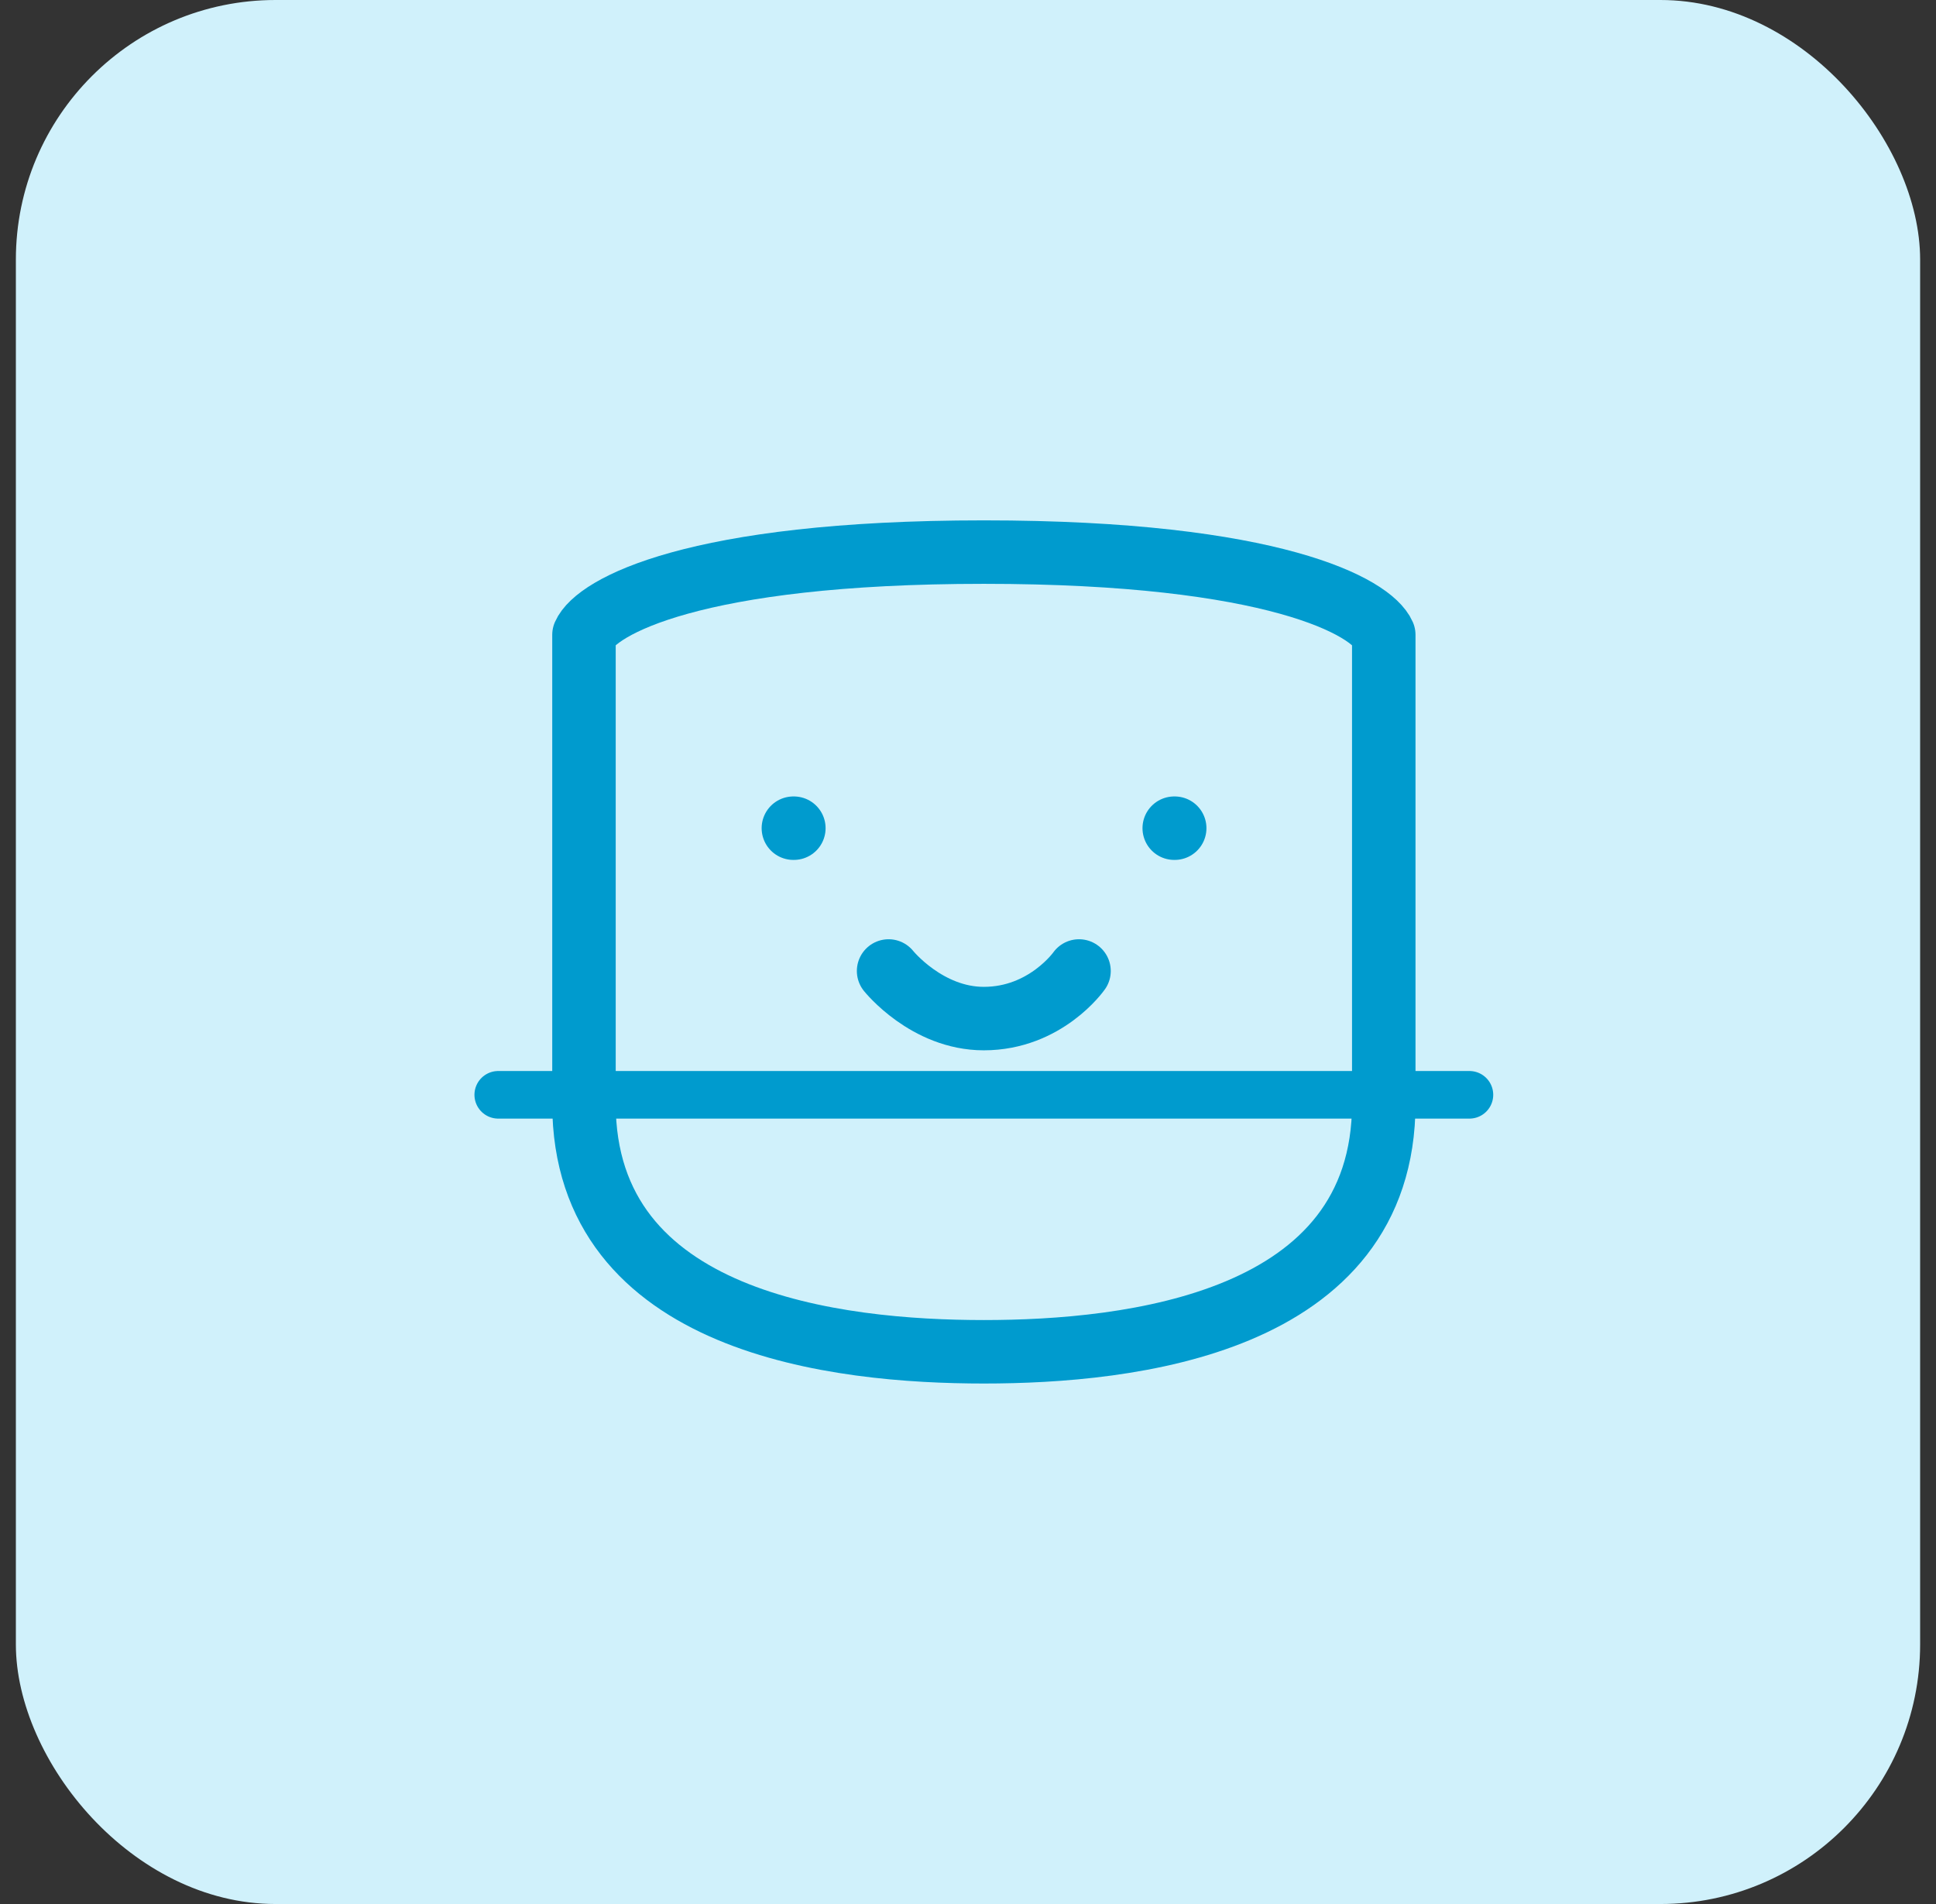
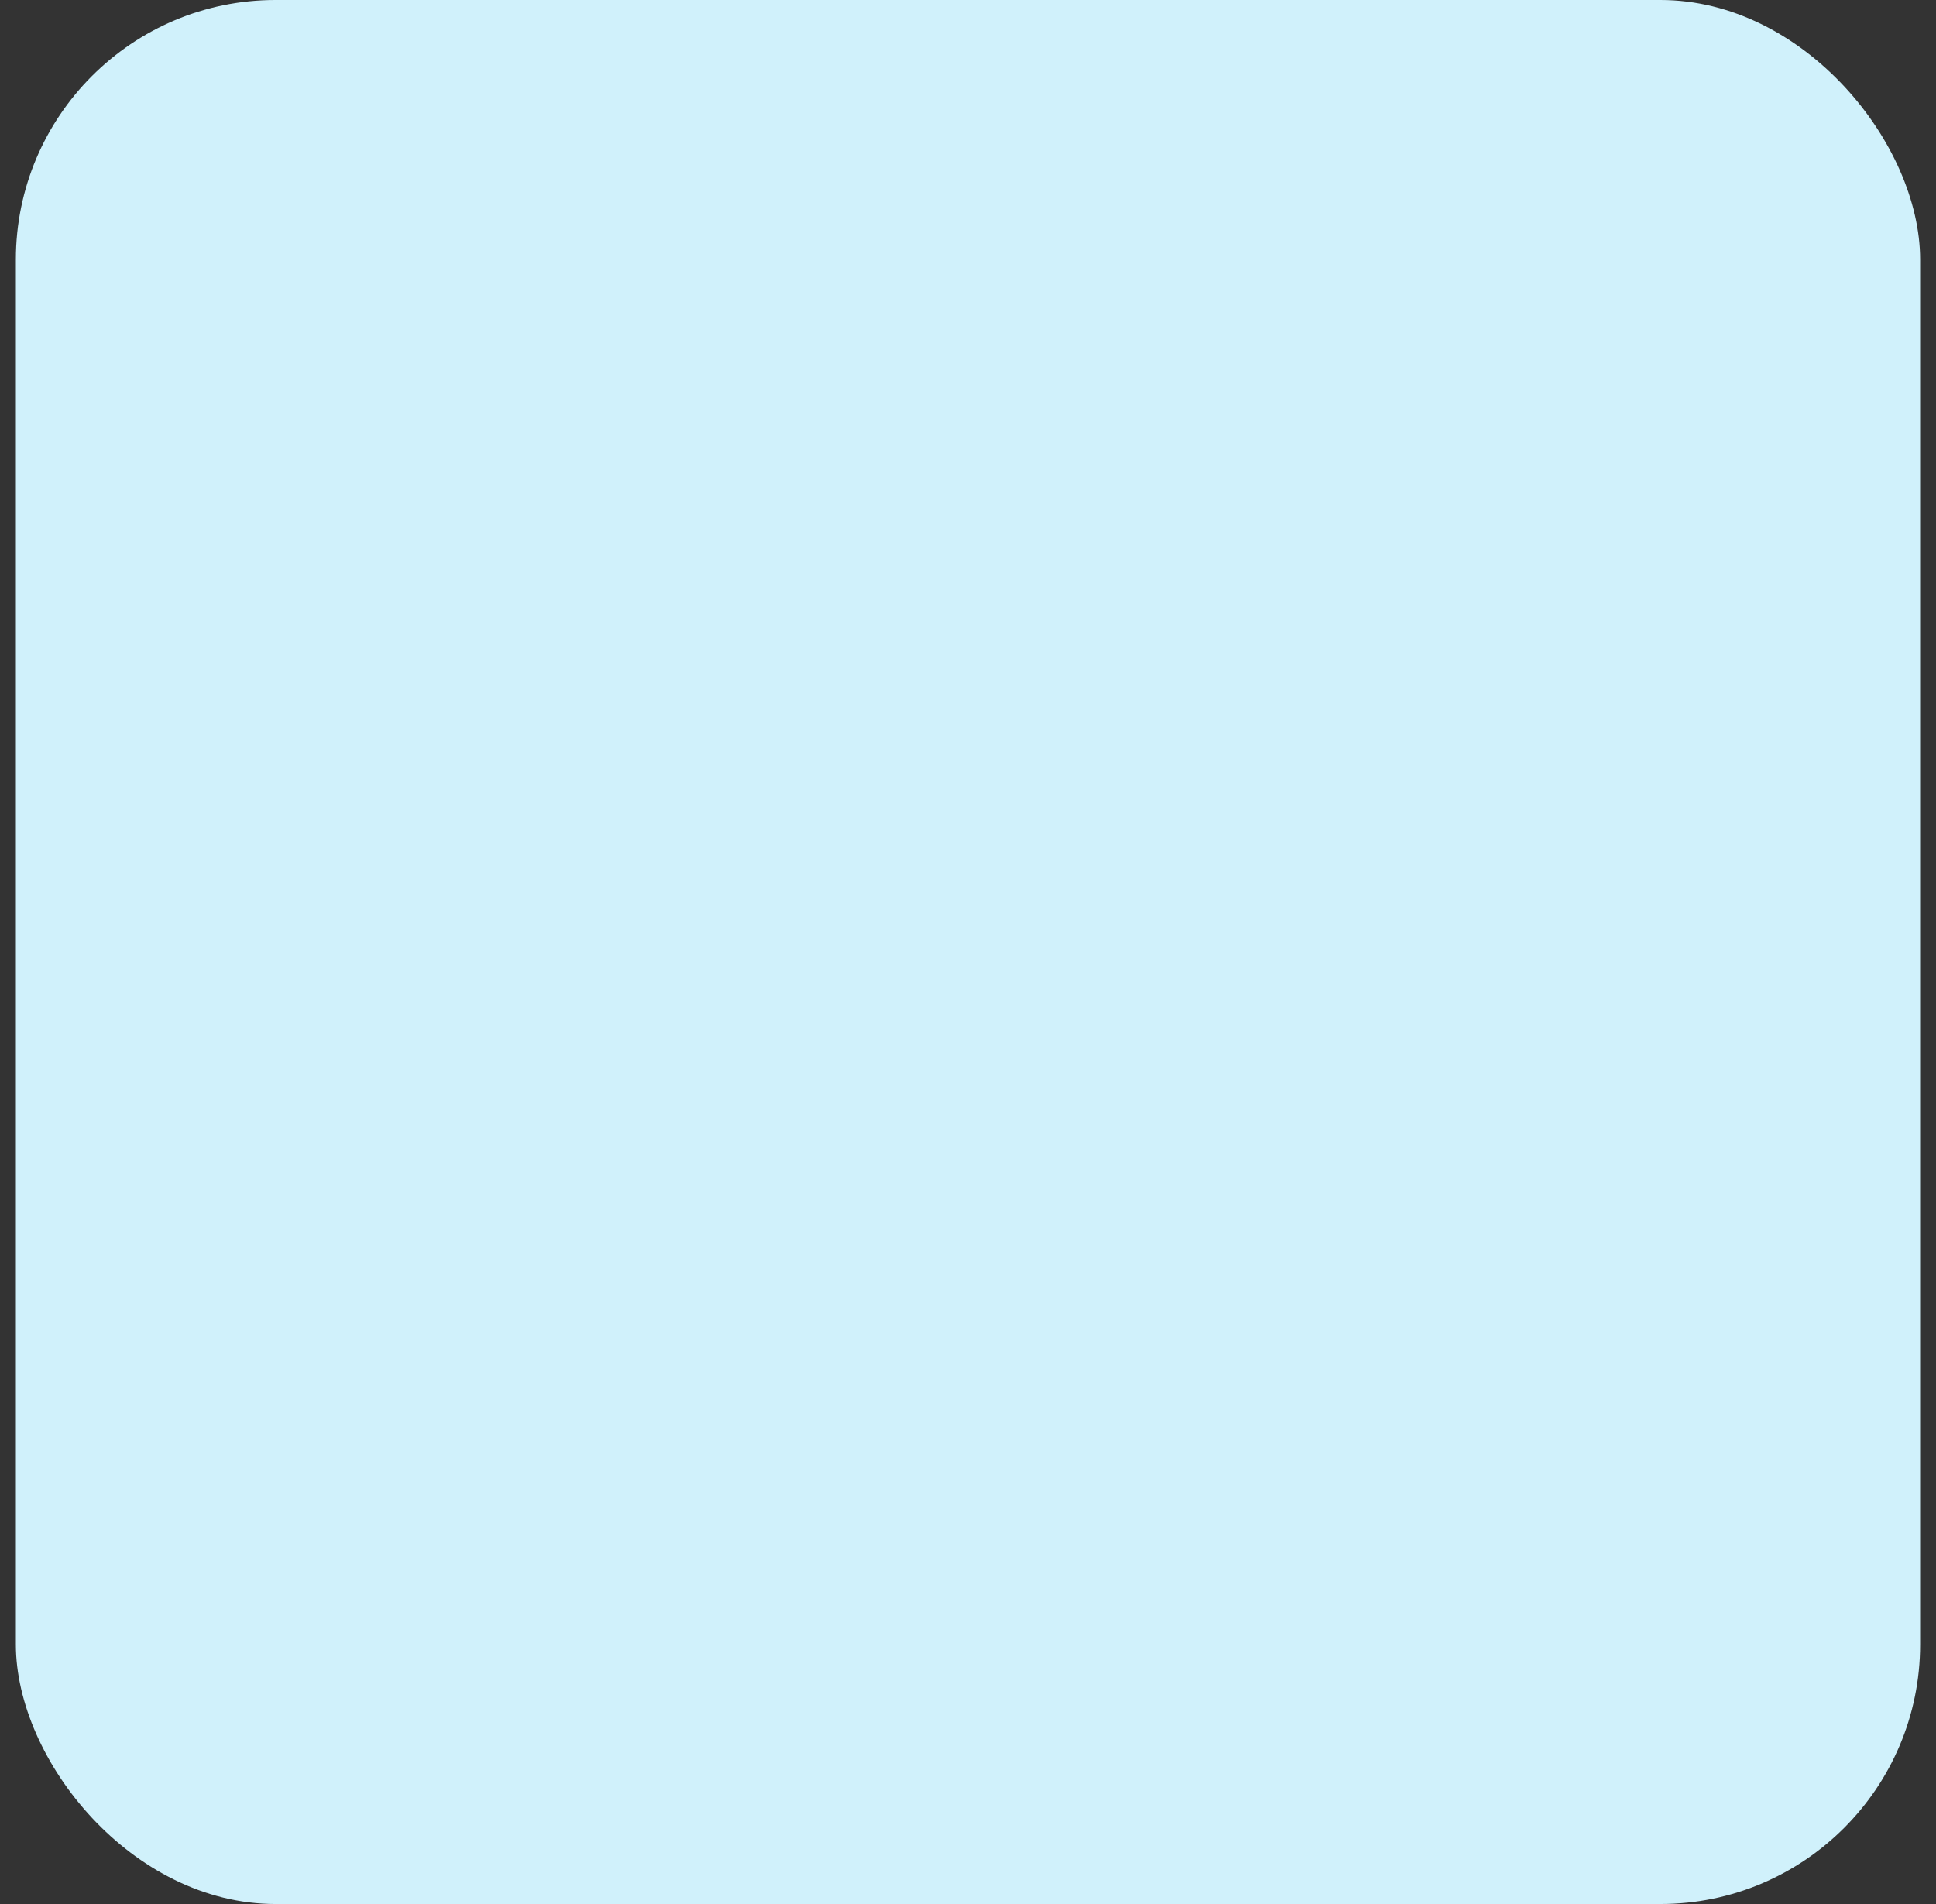
<svg xmlns="http://www.w3.org/2000/svg" width="61" height="60" viewBox="0 0 61 60" fill="none">
  <rect x="0" y="0" width="61" height="60" fill="#333333" stroke="none" />
  <rect x="0.5" width="60" height="60" rx="8.182" fill="#D0F1FB" />
  <g clip-path="url(#clip0_2945_506)">
-     <path d="M24.998 26.098H25.013M36.998 26.098H37.013M27.998 30.598C27.998 30.598 29.198 32.098 30.998 32.098C32.948 32.098 33.998 30.598 33.998 30.598" stroke="#009BCE" stroke-width="2" stroke-linecap="round" stroke-linejoin="round" />
-     <path d="M18.4 34.778C18.4 41.73 26.419 42.598 31 42.598C35.582 42.598 43.6 41.73 43.6 34.778V20.005C43.219 19.136 40.164 17.398 31 17.398C21.837 17.398 18.782 19.136 18.4 20.005V34.778Z" stroke="#009BCE" stroke-width="2" stroke-linejoin="round" />
-     <path d="M15.699 34.5H46.299" stroke="#009BCE" stroke-width="1.5" stroke-linecap="round" />
-   </g>
+     </g>
  <defs>
    <clipPath id="clip0_2945_506">
-       <rect width="36" height="36" fill="white" transform="translate(12.5 12)" />
-     </clipPath>
+       </clipPath>
  </defs>
</svg>